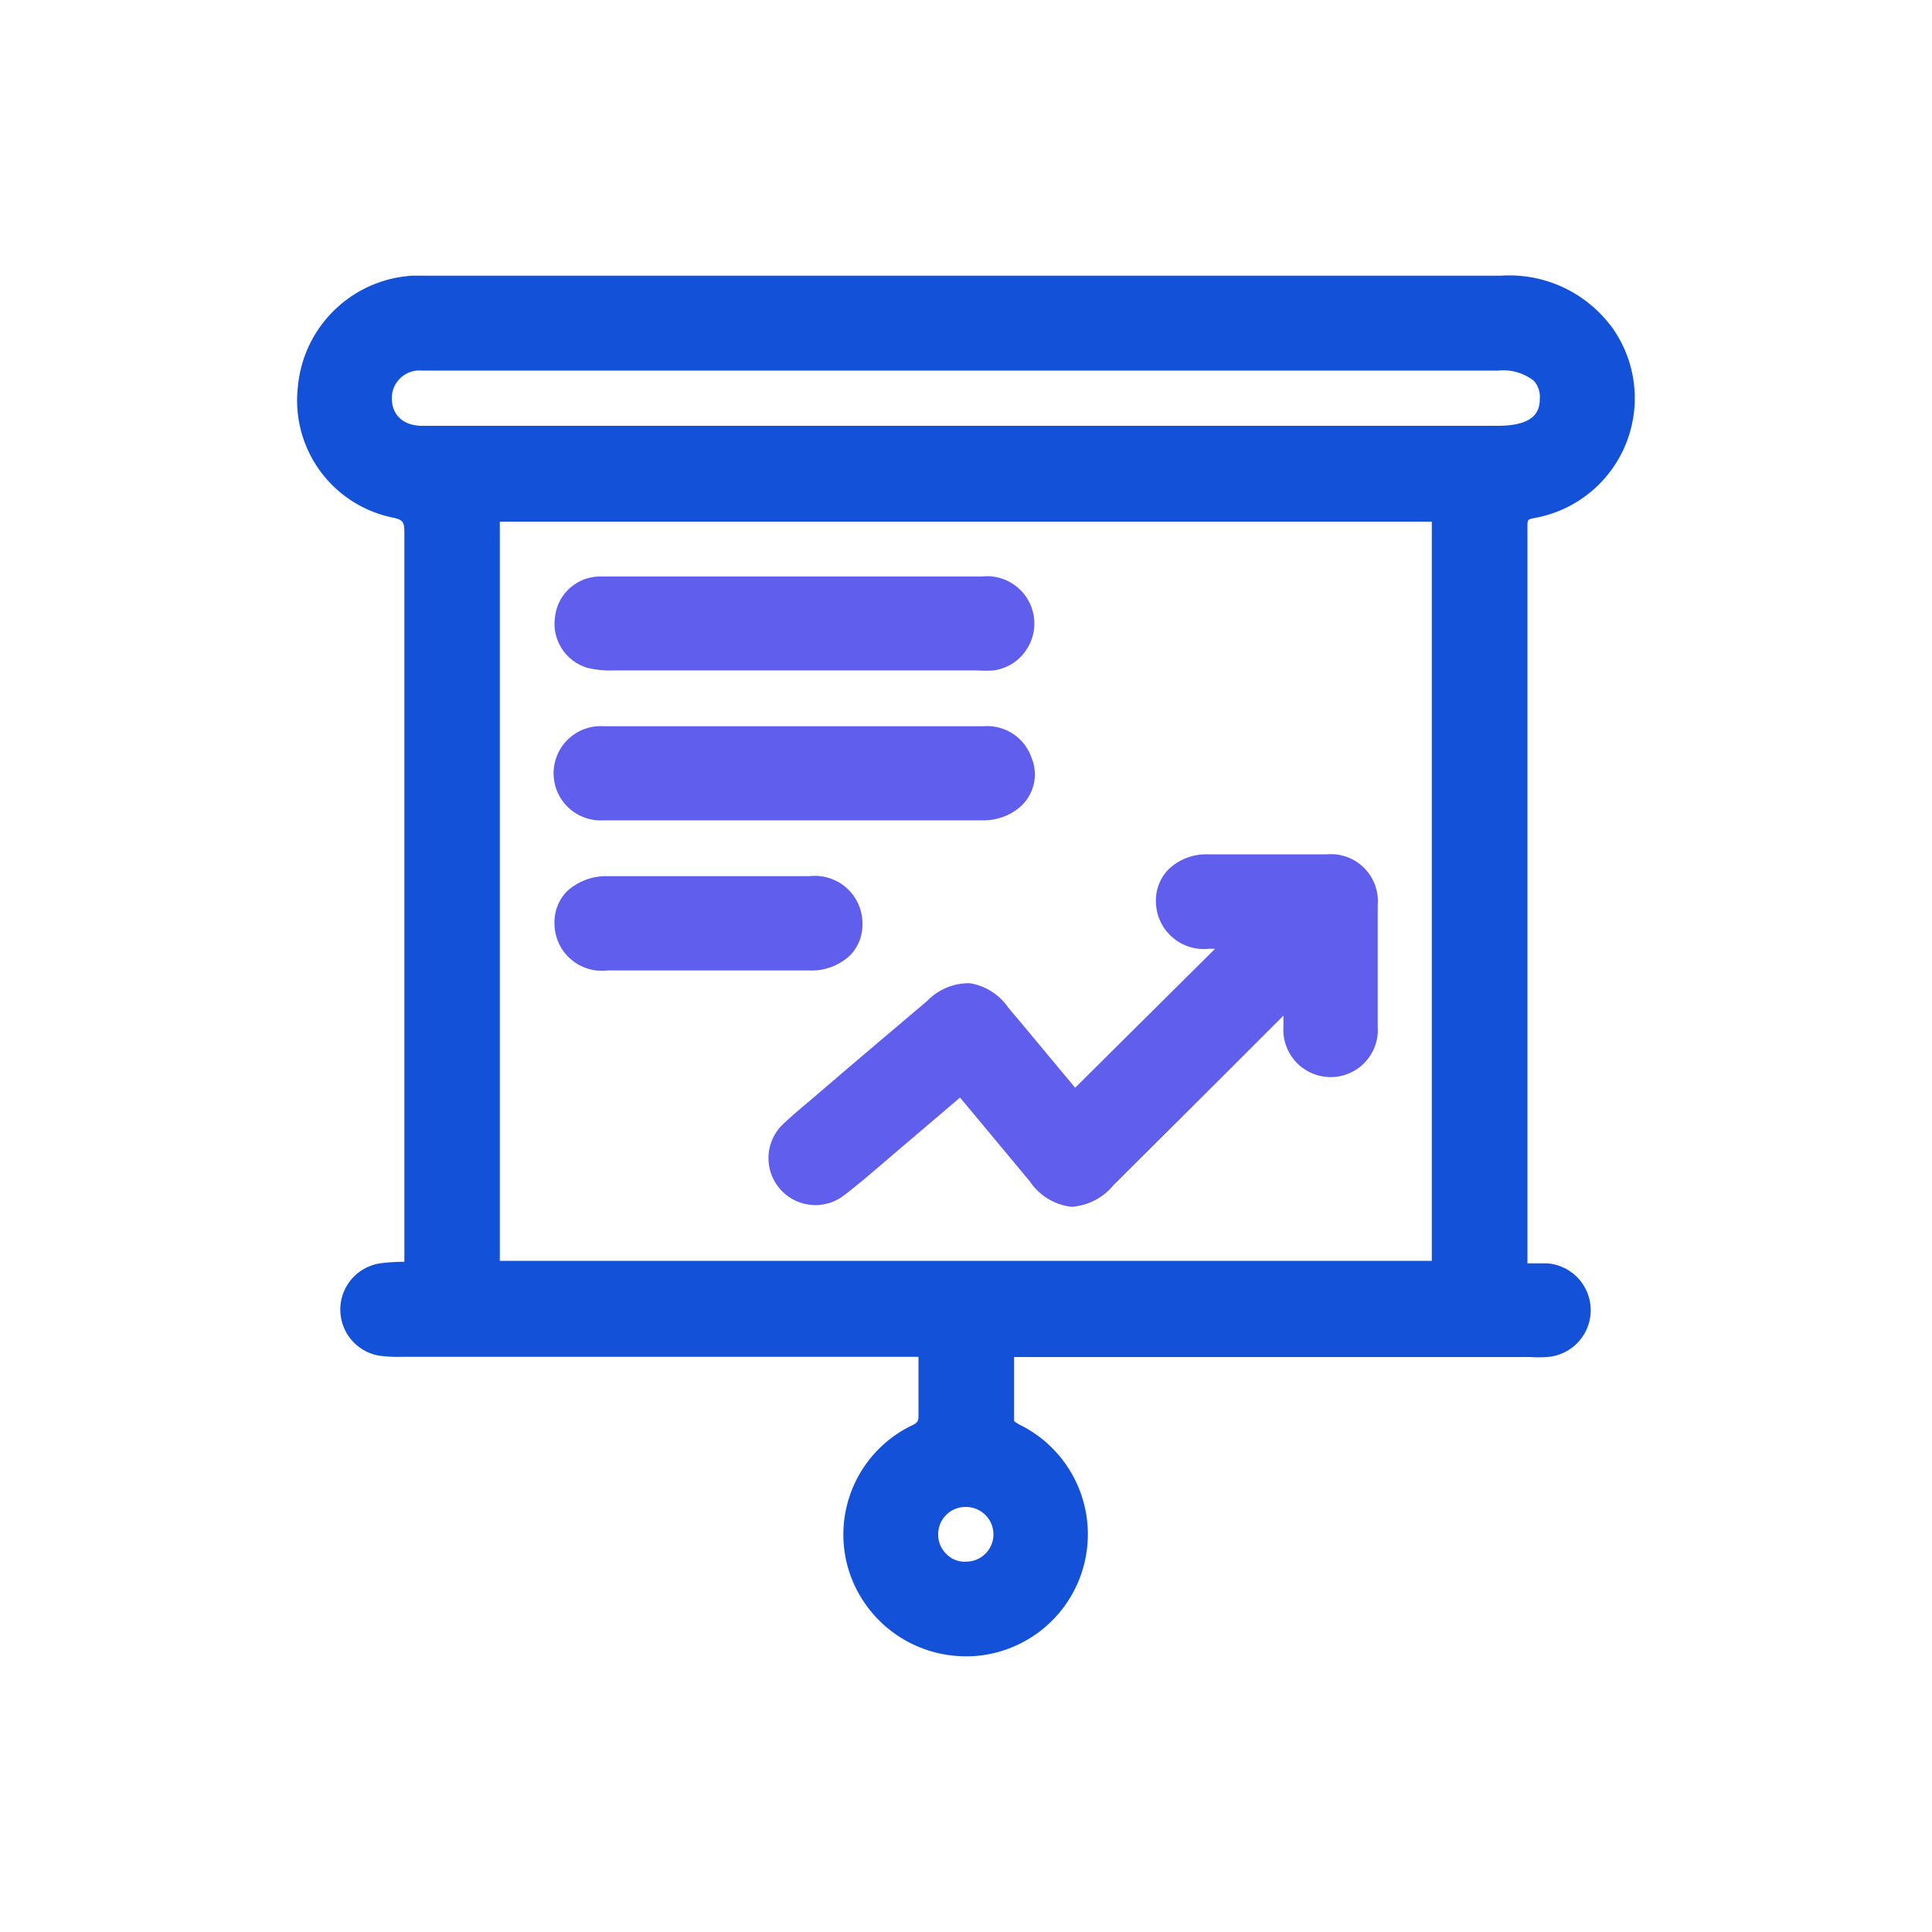
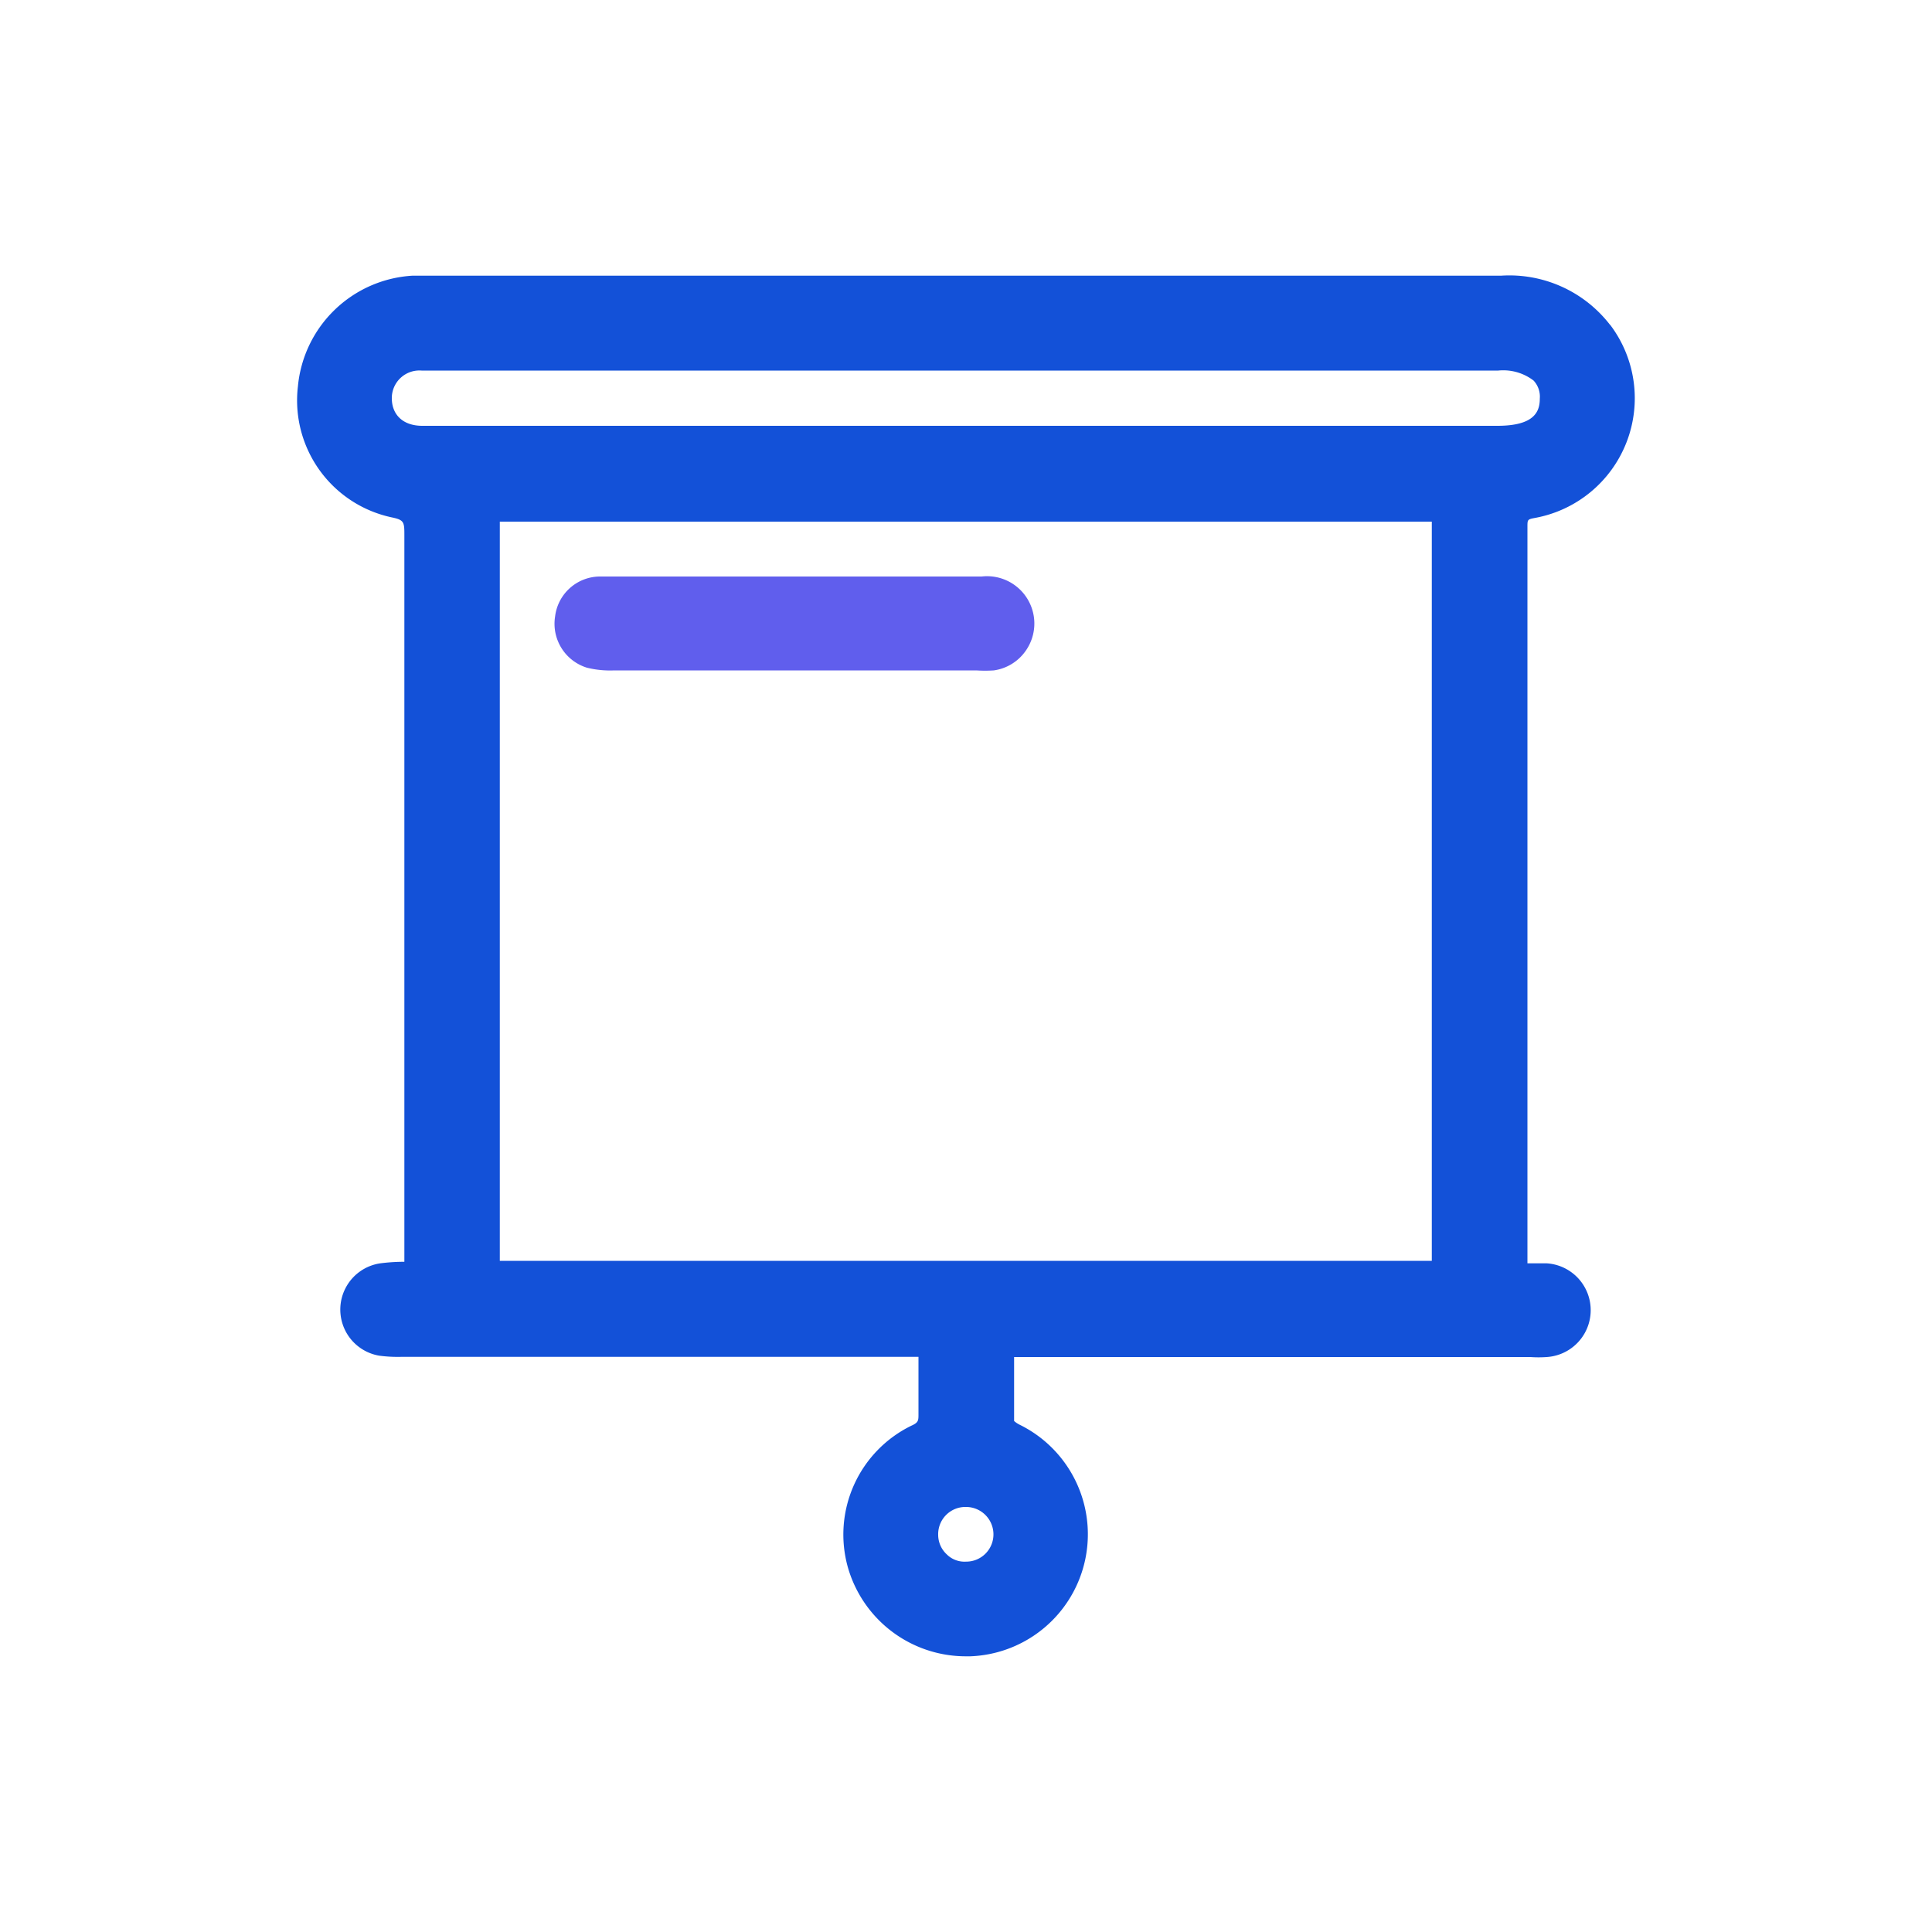
<svg xmlns="http://www.w3.org/2000/svg" id="Layer_1" data-name="Layer 1" viewBox="0 0 100 100">
  <defs>
    <style>.cls-1{fill:#1351d8;}.cls-2{fill:#605eed;}</style>
  </defs>
  <path class="cls-1" d="M83.34,16.82a6.58,6.58,0,0,0-5.65-2.55H22.29c-.31,0-.63,0-.95,0A6.33,6.33,0,0,0,15.42,20a6.19,6.19,0,0,0,4.86,6.78c.63.13.65.24.65.9q0,14.87,0,29.73v7.9H20.8a9.83,9.83,0,0,0-1.12.08,2.42,2.42,0,0,0-.05,4.78,7.39,7.39,0,0,0,1.14.06H47.54v.58c0,.83,0,1.61,0,2.39,0,.32,0,.43-.36.59a6.27,6.27,0,0,0-3.29,7.35A6.35,6.35,0,0,0,50,85.73h.22a6.32,6.32,0,0,0,2.53-12,1.27,1.27,0,0,1-.26-.18c0-.93,0-1.86,0-2.82v-.49H79.21a6,6,0,0,0,.85,0,2.43,2.43,0,0,0,0-4.85c-.32,0-.64,0-1,0h0c0-.1,0-.2,0-.3V53.38q0-13.05,0-26.11c0-.37,0-.39.38-.46a6.3,6.3,0,0,0,3.9-10ZM49,80.45a1.38,1.38,0,0,1-.44-1A1.41,1.41,0,0,1,50,78h0a1.42,1.42,0,0,1,1.42,1.38h0A1.41,1.41,0,0,1,50,80.83,1.3,1.3,0,0,1,49,80.45ZM74.11,27V65.26H25.87V27Zm5.59-6.37c0,.66-.26,1.41-2.2,1.41H21.86c-1,0-1.57-.57-1.58-1.41a1.43,1.43,0,0,1,1.54-1.45H77.55a2.58,2.58,0,0,1,1.83.52A1.22,1.22,0,0,1,79.7,20.63Z" />
-   <path class="cls-2" d="M50.19,50.89A3,3,0,0,0,48,51.8l-4,3.39-1.95,1.67c-.5.42-1,.84-1.47,1.28a2.43,2.43,0,0,0,3.11,3.73c.33-.25.65-.52,1-.8l5-4.26.92,1.1,2.71,3.26a3,3,0,0,0,2.1,1.29h.09a3.06,3.06,0,0,0,2.11-1.1L63,56l3.43-3.43h0v.57a2.45,2.45,0,0,0,2.44,2.61h0a2.44,2.44,0,0,0,2.44-2.62c0-2.24,0-4.3,0-6.29a2.43,2.43,0,0,0-2.63-2.62c-1.86,0-3.83,0-6.2,0a2.81,2.81,0,0,0-2,.78,2.31,2.31,0,0,0-.65,1.69,2.48,2.48,0,0,0,2.73,2.42h.33L55.65,56.3l-.76-.91c-.9-1.08-1.79-2.16-2.69-3.22A3,3,0,0,0,50.19,50.89Z" />
  <path class="cls-2" d="M30.38,34.56a5,5,0,0,0,1.41.14H50.53a7,7,0,0,0,.91,0,2.42,2.42,0,0,0,1.64-1,2.45,2.45,0,0,0-2.27-3.86H34.76c-1.25,0-2.49,0-3.73,0a2.35,2.35,0,0,0-2.3,2.08A2.38,2.38,0,0,0,30.38,34.56Z" />
-   <path class="cls-2" d="M31.23,42.46h8.71l11.06,0a2.89,2.89,0,0,0,1.56-.51,2.24,2.24,0,0,0,.84-2.71,2.43,2.43,0,0,0-2.49-1.65H38.25q-3.51,0-7,0a2.44,2.44,0,1,0,0,4.87Z" />
-   <path class="cls-2" d="M44,49.45a2.28,2.28,0,0,0,.64-1.69,2.46,2.46,0,0,0-2.73-2.41H31.47a3,3,0,0,0-2.13.79,2.3,2.3,0,0,0-.64,1.69,2.45,2.45,0,0,0,2.74,2.4H41.88A2.9,2.9,0,0,0,44,49.45Z" />
</svg>